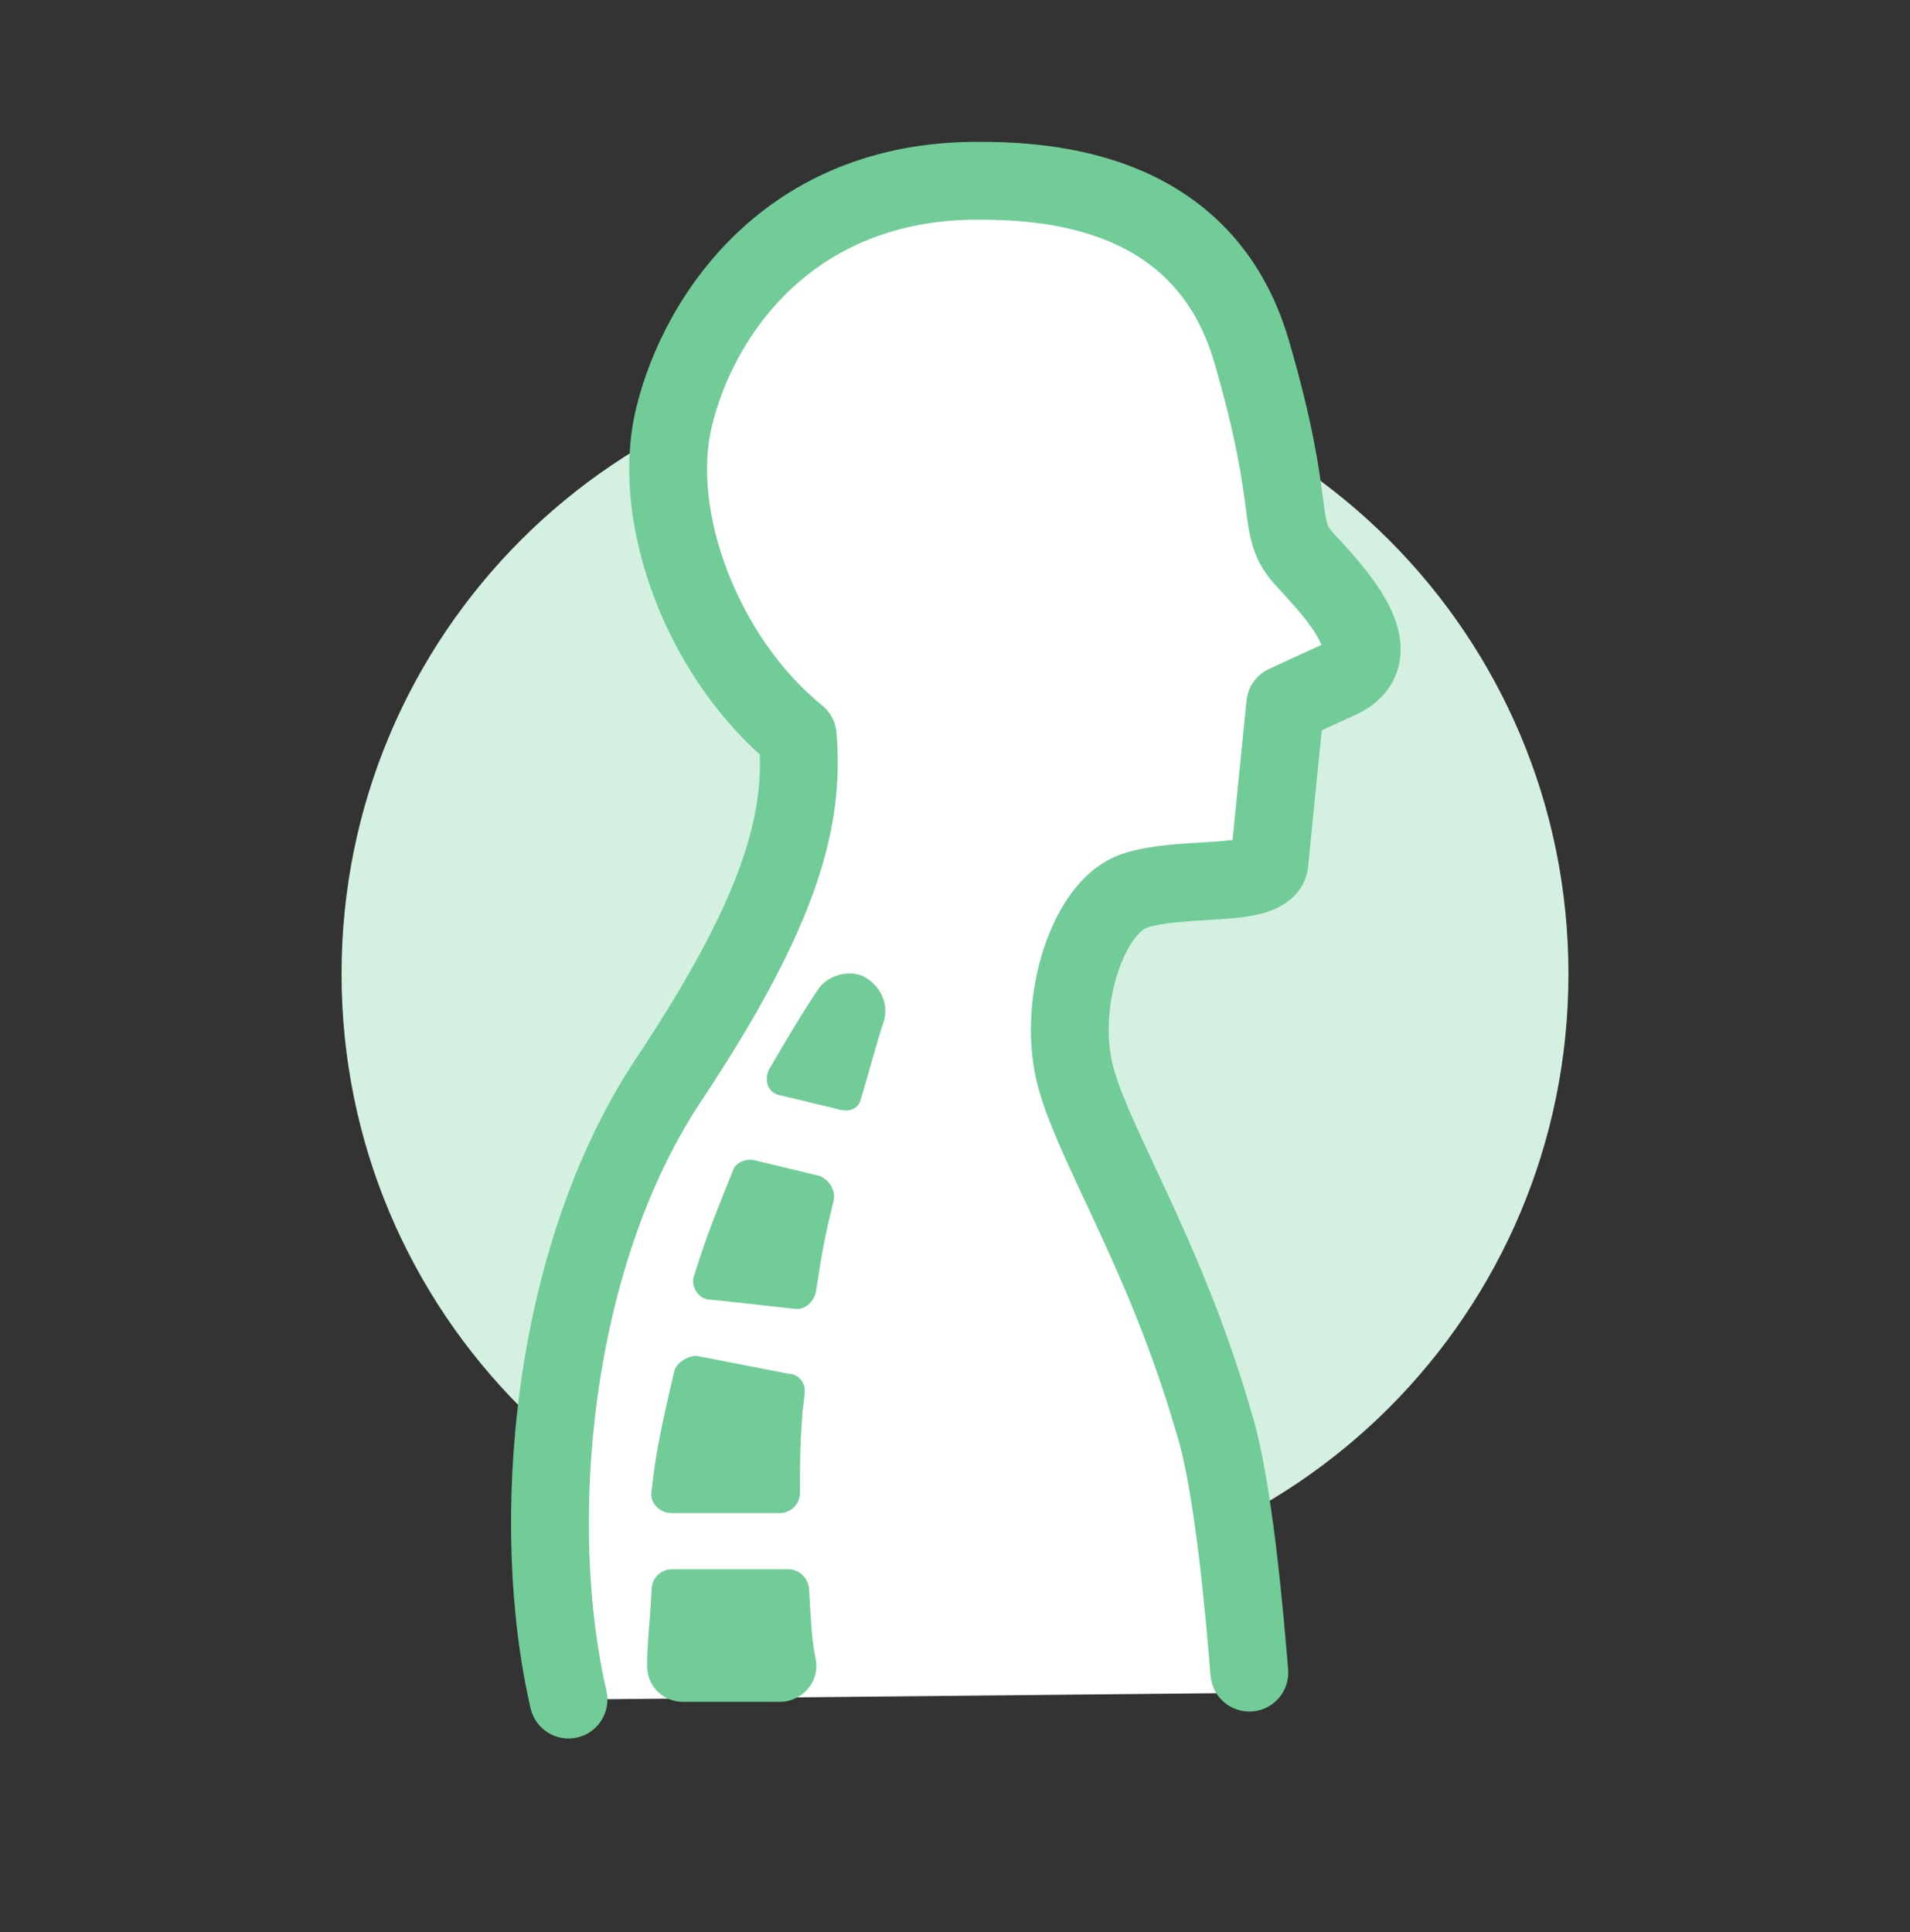
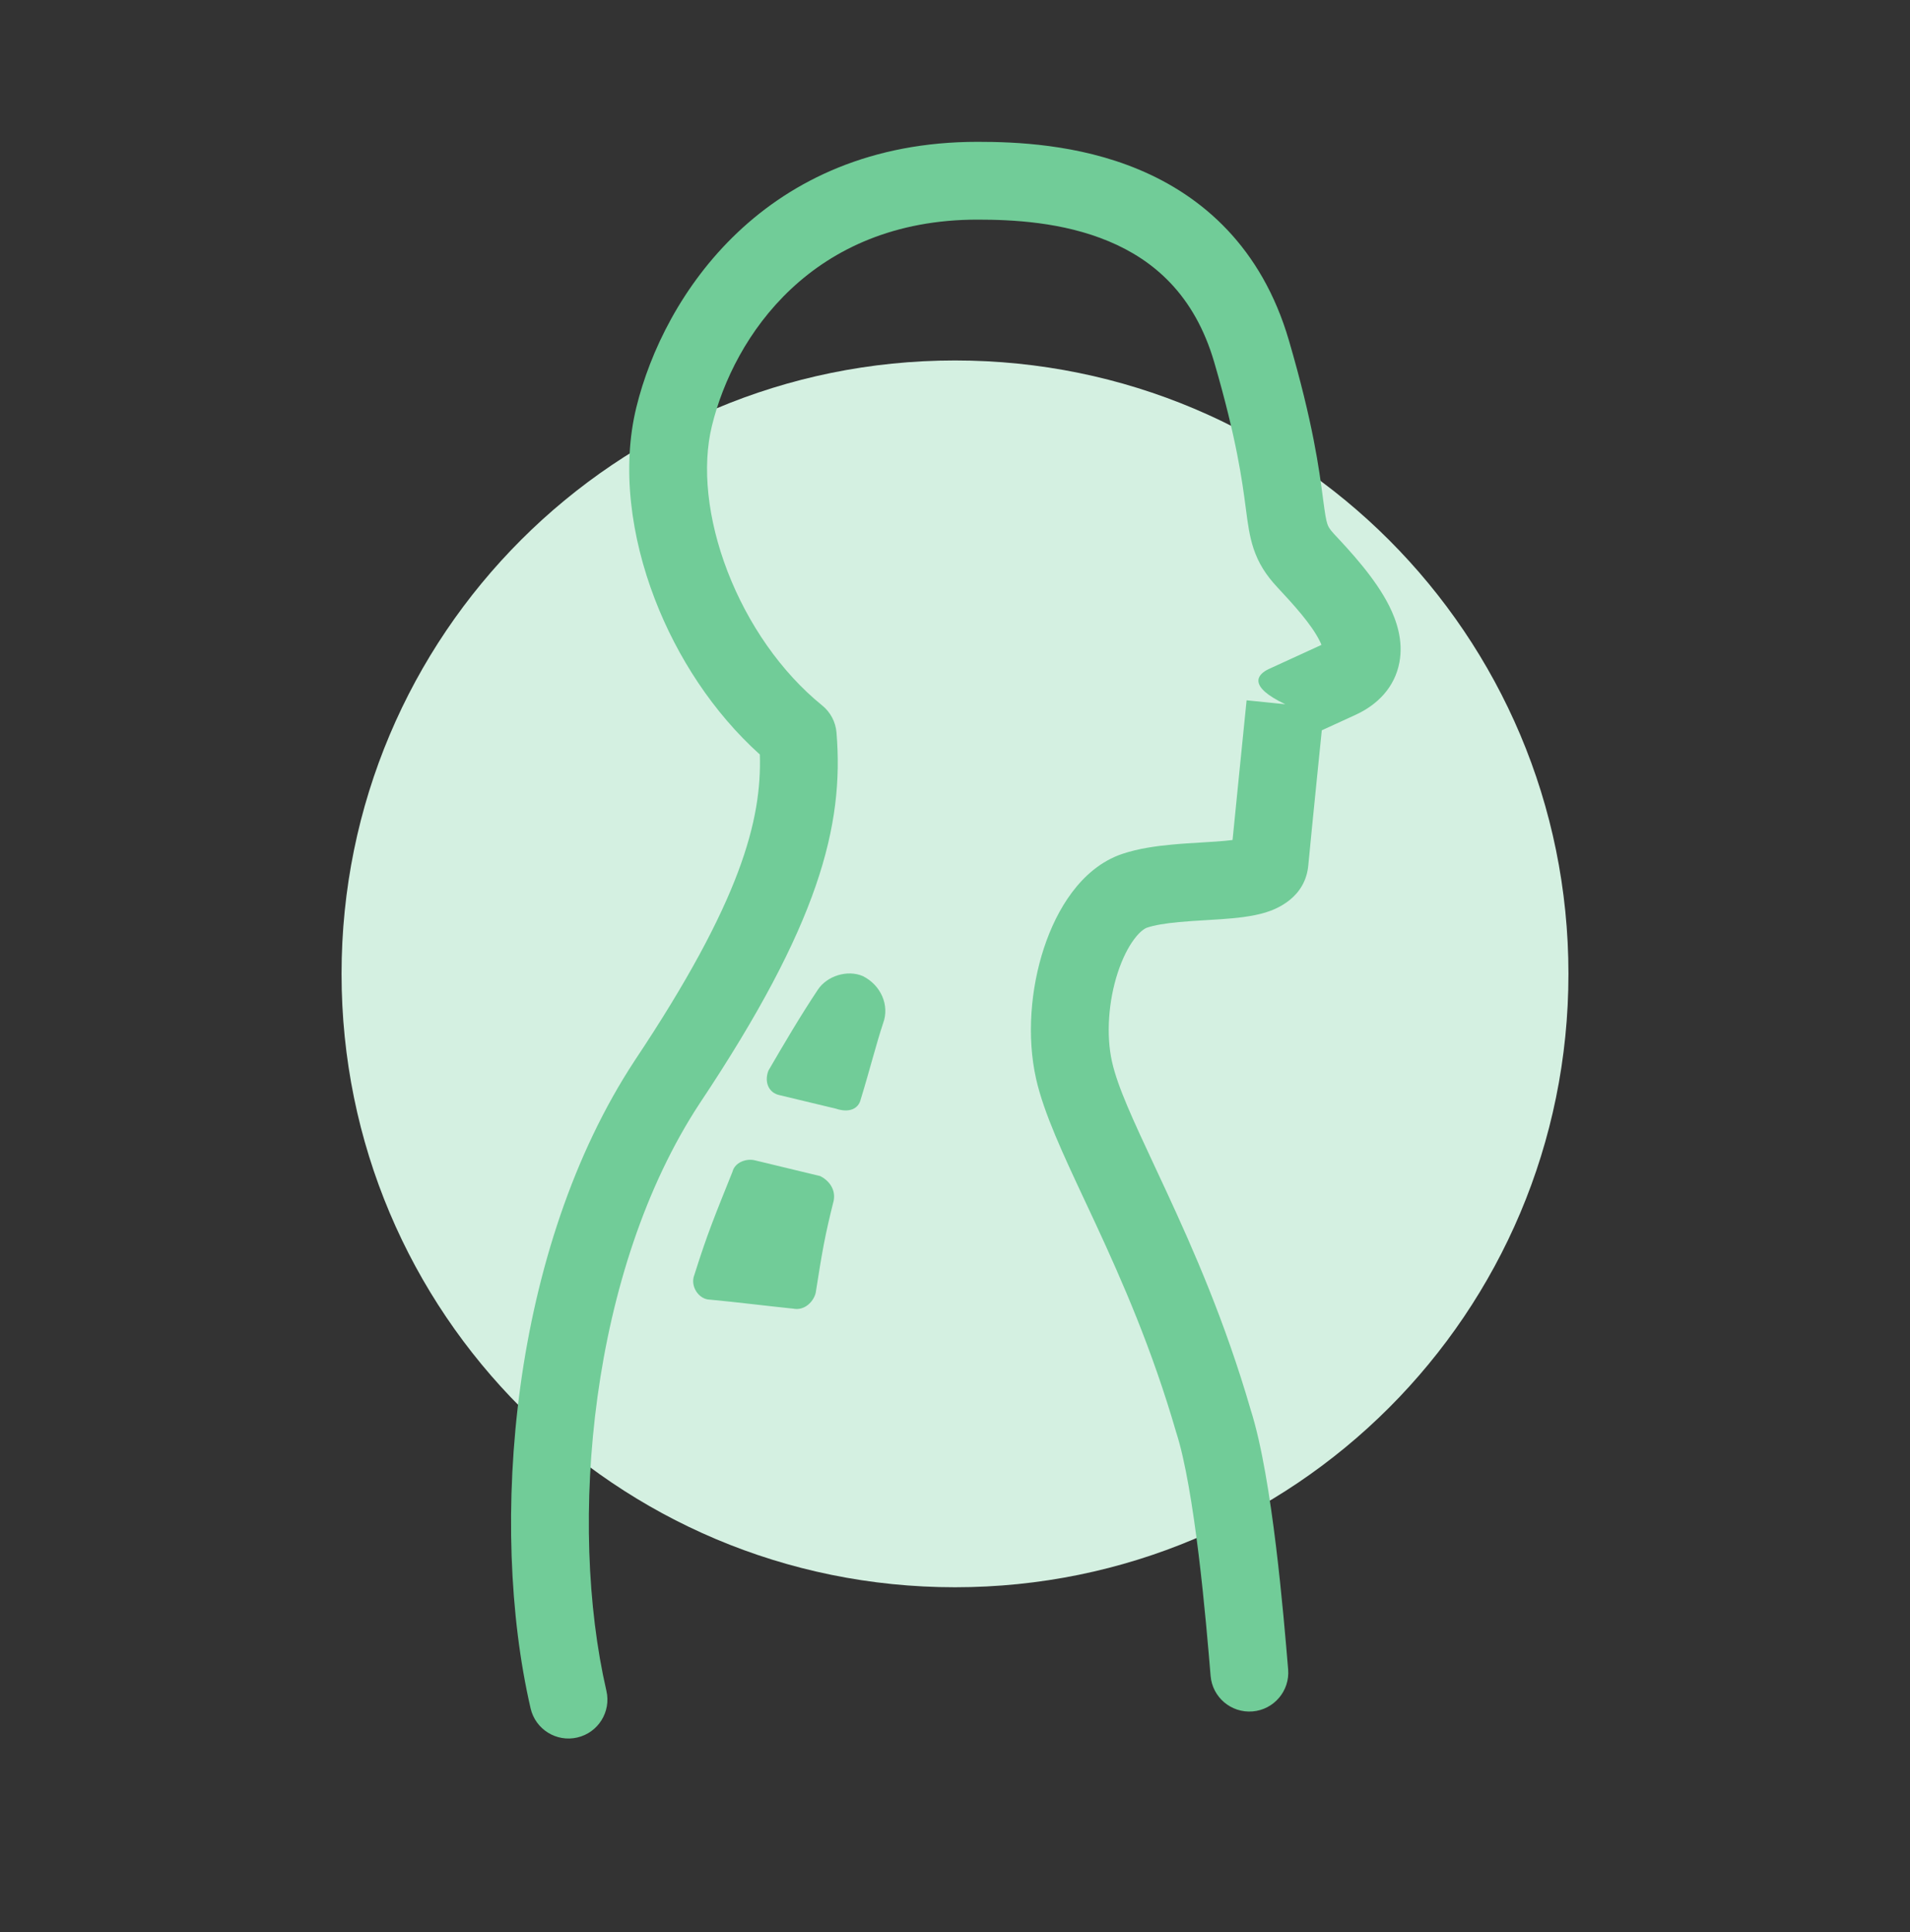
<svg xmlns="http://www.w3.org/2000/svg" width="85" height="86" viewBox="0 0 85 86" fill="none">
  <rect x="0" y="0" width="85" height="86" fill="#333333" stroke="none" />
  <path d="M69.8 43.343C69.8 58.443 57.6 70.643 42.5 70.643C27.4 70.643 15.2 58.443 15.2 43.343C15.2 28.243 27.4 16.043 42.5 16.043C57.6 16.043 69.8 28.243 69.8 43.343Z" fill="#D4F0E1" />
-   <path d="M55.6 75.343C55.4 71.843 55.3 67.743 54 63.243C51.8 55.643 48.5 50.743 47.8 47.643C47.1 44.543 48.4 40.343 50.5 39.643C52.6 38.943 56.4 39.543 56.5 38.343C56.6 37.243 57.2 31.343 57.2 31.343L59.6 30.243C62 29.143 59.5 26.443 58.1 24.943C56.7 23.443 57.8 22.843 55.7 15.643C53.6 8.443 46.7 8.043 43.5 8.043C35.1 8.043 31.1 14.043 30 18.543C28.9 23.043 31.3 29.343 35.5 32.743C35.8 36.343 34.9 40.343 29.7 48.143C24.5 56.043 23 67.243 25.3 75.643" fill="white" />
-   <path fill-rule="evenodd" clip-rule="evenodd" d="M28.318 18.132C29.541 13.13 34.052 6.312 43.5 6.312C45.148 6.312 47.962 6.407 50.681 7.546C53.483 8.719 56.147 10.99 57.362 15.158C58.439 18.849 58.707 20.89 58.876 22.182L58.879 22.205C58.967 22.874 59.009 23.133 59.072 23.322C59.107 23.425 59.153 23.534 59.366 23.762L59.413 23.813C60.076 24.522 61.205 25.731 61.824 26.969C62.141 27.602 62.461 28.504 62.277 29.483C62.067 30.595 61.3 31.369 60.322 31.817L58.823 32.504C58.765 33.069 58.689 33.821 58.61 34.604C58.448 36.214 58.275 37.942 58.225 38.491C58.102 39.942 56.833 40.454 56.323 40.61C55.708 40.798 54.975 40.865 54.373 40.908C54.108 40.927 53.861 40.941 53.621 40.956C53.233 40.979 52.865 41.001 52.47 41.038C51.854 41.095 51.381 41.175 51.048 41.286C50.962 41.315 50.752 41.429 50.478 41.793C50.211 42.148 49.951 42.655 49.745 43.283C49.328 44.556 49.218 46.061 49.489 47.262C49.743 48.386 50.417 49.83 51.386 51.906C51.552 52.261 51.726 52.634 51.909 53.028C53.106 55.612 54.521 58.822 55.657 62.738C56.158 64.313 56.521 66.649 56.781 68.783C57.048 70.966 57.225 73.093 57.325 74.293L57.326 74.299C57.405 75.252 56.697 76.089 55.744 76.169C54.791 76.248 53.954 75.54 53.875 74.587C53.775 73.386 53.602 71.316 53.344 69.203C53.081 67.049 52.746 64.999 52.352 63.773C52.346 63.757 52.342 63.741 52.337 63.725C51.273 60.051 49.942 57.02 48.767 54.484C48.602 54.128 48.437 53.776 48.274 53.429C47.326 51.406 46.455 49.547 46.111 48.025C45.682 46.126 45.872 43.98 46.455 42.204C46.749 41.307 47.164 40.439 47.71 39.712C48.249 38.995 48.988 38.322 49.953 38.001C50.669 37.762 51.459 37.654 52.149 37.59C52.589 37.548 53.077 37.519 53.511 37.493C53.735 37.479 53.945 37.467 54.127 37.454C54.424 37.432 54.663 37.41 54.852 37.385C54.932 36.574 55.052 35.378 55.165 34.257C55.246 33.45 55.324 32.678 55.382 32.108L55.477 31.169L55.477 31.168C55.477 31.168 55.477 31.168 57.2 31.343L55.477 31.168C55.54 30.557 55.92 30.025 56.479 29.769L58.809 28.701C58.789 28.651 58.763 28.59 58.726 28.518C58.36 27.785 57.58 26.923 56.834 26.125C56.347 25.602 56.006 25.074 55.787 24.417C55.605 23.871 55.527 23.275 55.455 22.726C55.452 22.702 55.449 22.679 55.446 22.656L55.439 22.604C55.283 21.418 55.04 19.565 54.038 16.128C53.154 13.097 51.318 11.567 49.344 10.74C47.288 9.879 45.052 9.775 43.5 9.775C36.148 9.775 32.659 14.957 31.682 18.954C31.238 20.769 31.479 23.099 32.378 25.433C33.272 27.753 34.757 29.914 36.59 31.398C36.957 31.695 37.186 32.129 37.226 32.599C37.572 36.761 36.437 41.158 31.143 49.1C26.26 56.522 25.27 67.811 26.987 75.254C27.202 76.186 26.621 77.115 25.689 77.33C24.758 77.546 23.828 76.964 23.613 76.033C21.731 67.877 22.739 55.569 28.254 47.191L28.259 47.183C32.981 40.1 33.904 36.487 33.815 33.58C31.738 31.711 30.135 29.243 29.147 26.678C28.071 23.887 27.662 20.818 28.318 18.132ZM55.354 37.284C55.368 37.277 55.376 37.274 55.377 37.275C55.377 37.275 55.37 37.278 55.354 37.284Z" fill="#71CC98" />
+   <path fill-rule="evenodd" clip-rule="evenodd" d="M28.318 18.132C29.541 13.13 34.052 6.312 43.5 6.312C45.148 6.312 47.962 6.407 50.681 7.546C53.483 8.719 56.147 10.99 57.362 15.158C58.439 18.849 58.707 20.89 58.876 22.182L58.879 22.205C58.967 22.874 59.009 23.133 59.072 23.322C59.107 23.425 59.153 23.534 59.366 23.762L59.413 23.813C60.076 24.522 61.205 25.731 61.824 26.969C62.141 27.602 62.461 28.504 62.277 29.483C62.067 30.595 61.3 31.369 60.322 31.817L58.823 32.504C58.765 33.069 58.689 33.821 58.61 34.604C58.448 36.214 58.275 37.942 58.225 38.491C58.102 39.942 56.833 40.454 56.323 40.61C55.708 40.798 54.975 40.865 54.373 40.908C54.108 40.927 53.861 40.941 53.621 40.956C53.233 40.979 52.865 41.001 52.47 41.038C51.854 41.095 51.381 41.175 51.048 41.286C50.962 41.315 50.752 41.429 50.478 41.793C50.211 42.148 49.951 42.655 49.745 43.283C49.328 44.556 49.218 46.061 49.489 47.262C49.743 48.386 50.417 49.83 51.386 51.906C51.552 52.261 51.726 52.634 51.909 53.028C53.106 55.612 54.521 58.822 55.657 62.738C56.158 64.313 56.521 66.649 56.781 68.783C57.048 70.966 57.225 73.093 57.325 74.293L57.326 74.299C57.405 75.252 56.697 76.089 55.744 76.169C54.791 76.248 53.954 75.54 53.875 74.587C53.775 73.386 53.602 71.316 53.344 69.203C53.081 67.049 52.746 64.999 52.352 63.773C52.346 63.757 52.342 63.741 52.337 63.725C51.273 60.051 49.942 57.02 48.767 54.484C48.602 54.128 48.437 53.776 48.274 53.429C47.326 51.406 46.455 49.547 46.111 48.025C45.682 46.126 45.872 43.98 46.455 42.204C46.749 41.307 47.164 40.439 47.71 39.712C48.249 38.995 48.988 38.322 49.953 38.001C50.669 37.762 51.459 37.654 52.149 37.59C52.589 37.548 53.077 37.519 53.511 37.493C53.735 37.479 53.945 37.467 54.127 37.454C54.424 37.432 54.663 37.41 54.852 37.385C54.932 36.574 55.052 35.378 55.165 34.257C55.246 33.45 55.324 32.678 55.382 32.108L55.477 31.169L55.477 31.168C55.477 31.168 55.477 31.168 57.2 31.343C55.54 30.557 55.92 30.025 56.479 29.769L58.809 28.701C58.789 28.651 58.763 28.59 58.726 28.518C58.36 27.785 57.58 26.923 56.834 26.125C56.347 25.602 56.006 25.074 55.787 24.417C55.605 23.871 55.527 23.275 55.455 22.726C55.452 22.702 55.449 22.679 55.446 22.656L55.439 22.604C55.283 21.418 55.04 19.565 54.038 16.128C53.154 13.097 51.318 11.567 49.344 10.74C47.288 9.879 45.052 9.775 43.5 9.775C36.148 9.775 32.659 14.957 31.682 18.954C31.238 20.769 31.479 23.099 32.378 25.433C33.272 27.753 34.757 29.914 36.59 31.398C36.957 31.695 37.186 32.129 37.226 32.599C37.572 36.761 36.437 41.158 31.143 49.1C26.26 56.522 25.27 67.811 26.987 75.254C27.202 76.186 26.621 77.115 25.689 77.33C24.758 77.546 23.828 76.964 23.613 76.033C21.731 67.877 22.739 55.569 28.254 47.191L28.259 47.183C32.981 40.1 33.904 36.487 33.815 33.58C31.738 31.711 30.135 29.243 29.147 26.678C28.071 23.887 27.662 20.818 28.318 18.132ZM55.354 37.284C55.368 37.277 55.376 37.274 55.377 37.275C55.377 37.275 55.37 37.278 55.354 37.284Z" fill="#71CC98" />
  <path d="M38.3 48.943C38.7 47.643 39 46.443 39.3 45.543C39.6 44.743 39.2 43.843 38.4 43.443C37.7 43.143 36.8 43.443 36.4 44.043C35.6 45.243 34.9 46.443 34.2 47.643C34 48.143 34.2 48.643 34.7 48.743L37.2 49.343C37.8 49.543 38.2 49.343 38.3 48.943Z" fill="#71CC98" />
-   <path d="M30 61.043C29.5 63.243 29.2 64.443 29 66.343C28.9 66.843 29.3 67.343 29.9 67.343H34.7C35.2 67.343 35.6 66.943 35.6 66.443C35.6 65.043 35.6 64.443 35.7 63.043C35.7 62.743 35.8 62.343 35.8 62.043C35.9 61.543 35.5 61.143 35.1 61.143L31 60.343C30.6 60.343 30.1 60.643 30 61.043Z" fill="#71CC98" />
-   <path d="M35.1 69.843H29.9C29.4 69.843 29 70.243 29 70.743C28.9 72.543 28.8 73.143 28.8 74.143C28.8 75.043 29.5 75.743 30.4 75.743H34.7C35.7 75.743 36.5 74.843 36.3 73.843C36.1 72.843 36.1 72.243 36 70.643C35.9 70.143 35.5 69.843 35.1 69.843Z" fill="#71CC98" />
  <path d="M31.6 57.843C32.7 57.943 34.3 58.143 35.3 58.243C35.8 58.343 36.2 57.943 36.3 57.543C36.6 55.643 36.7 55.043 37.1 53.443C37.2 52.943 36.9 52.543 36.5 52.343L33.6 51.643C33.2 51.543 32.7 51.743 32.6 52.143C31.8 54.143 31.5 54.843 30.9 56.743C30.7 57.243 31.1 57.843 31.6 57.843Z" fill="#71CC98" />
</svg>